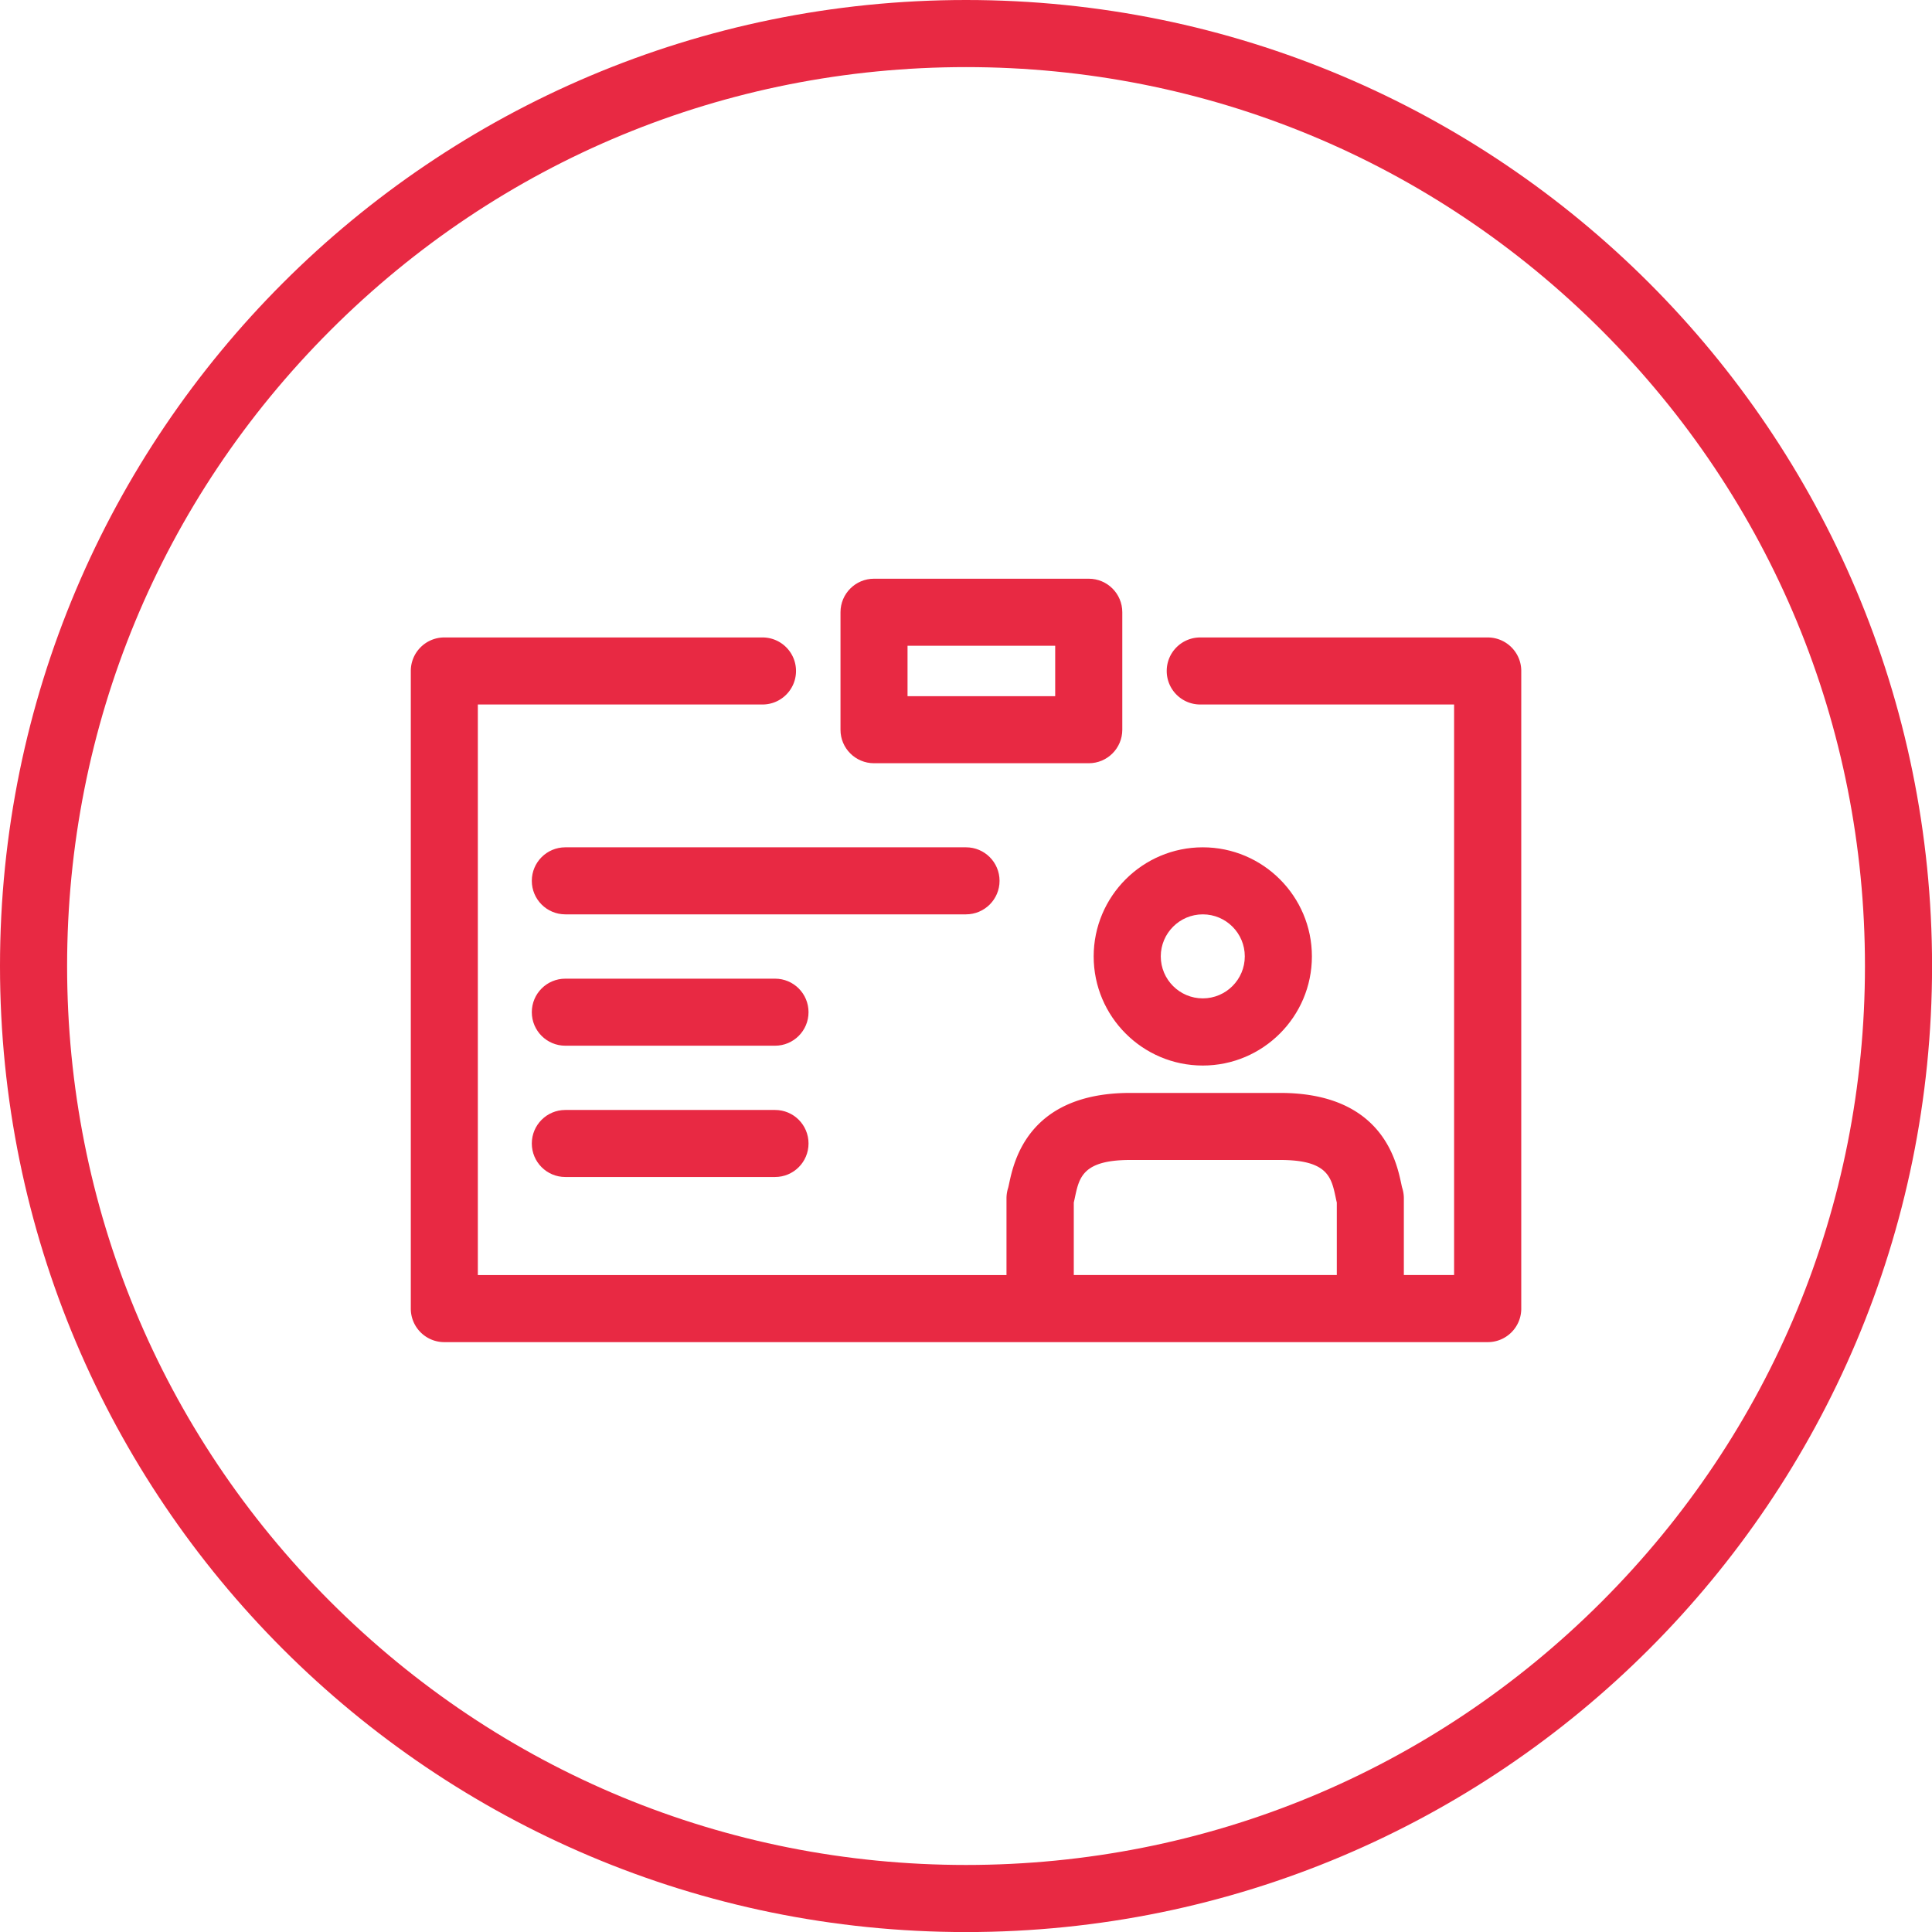
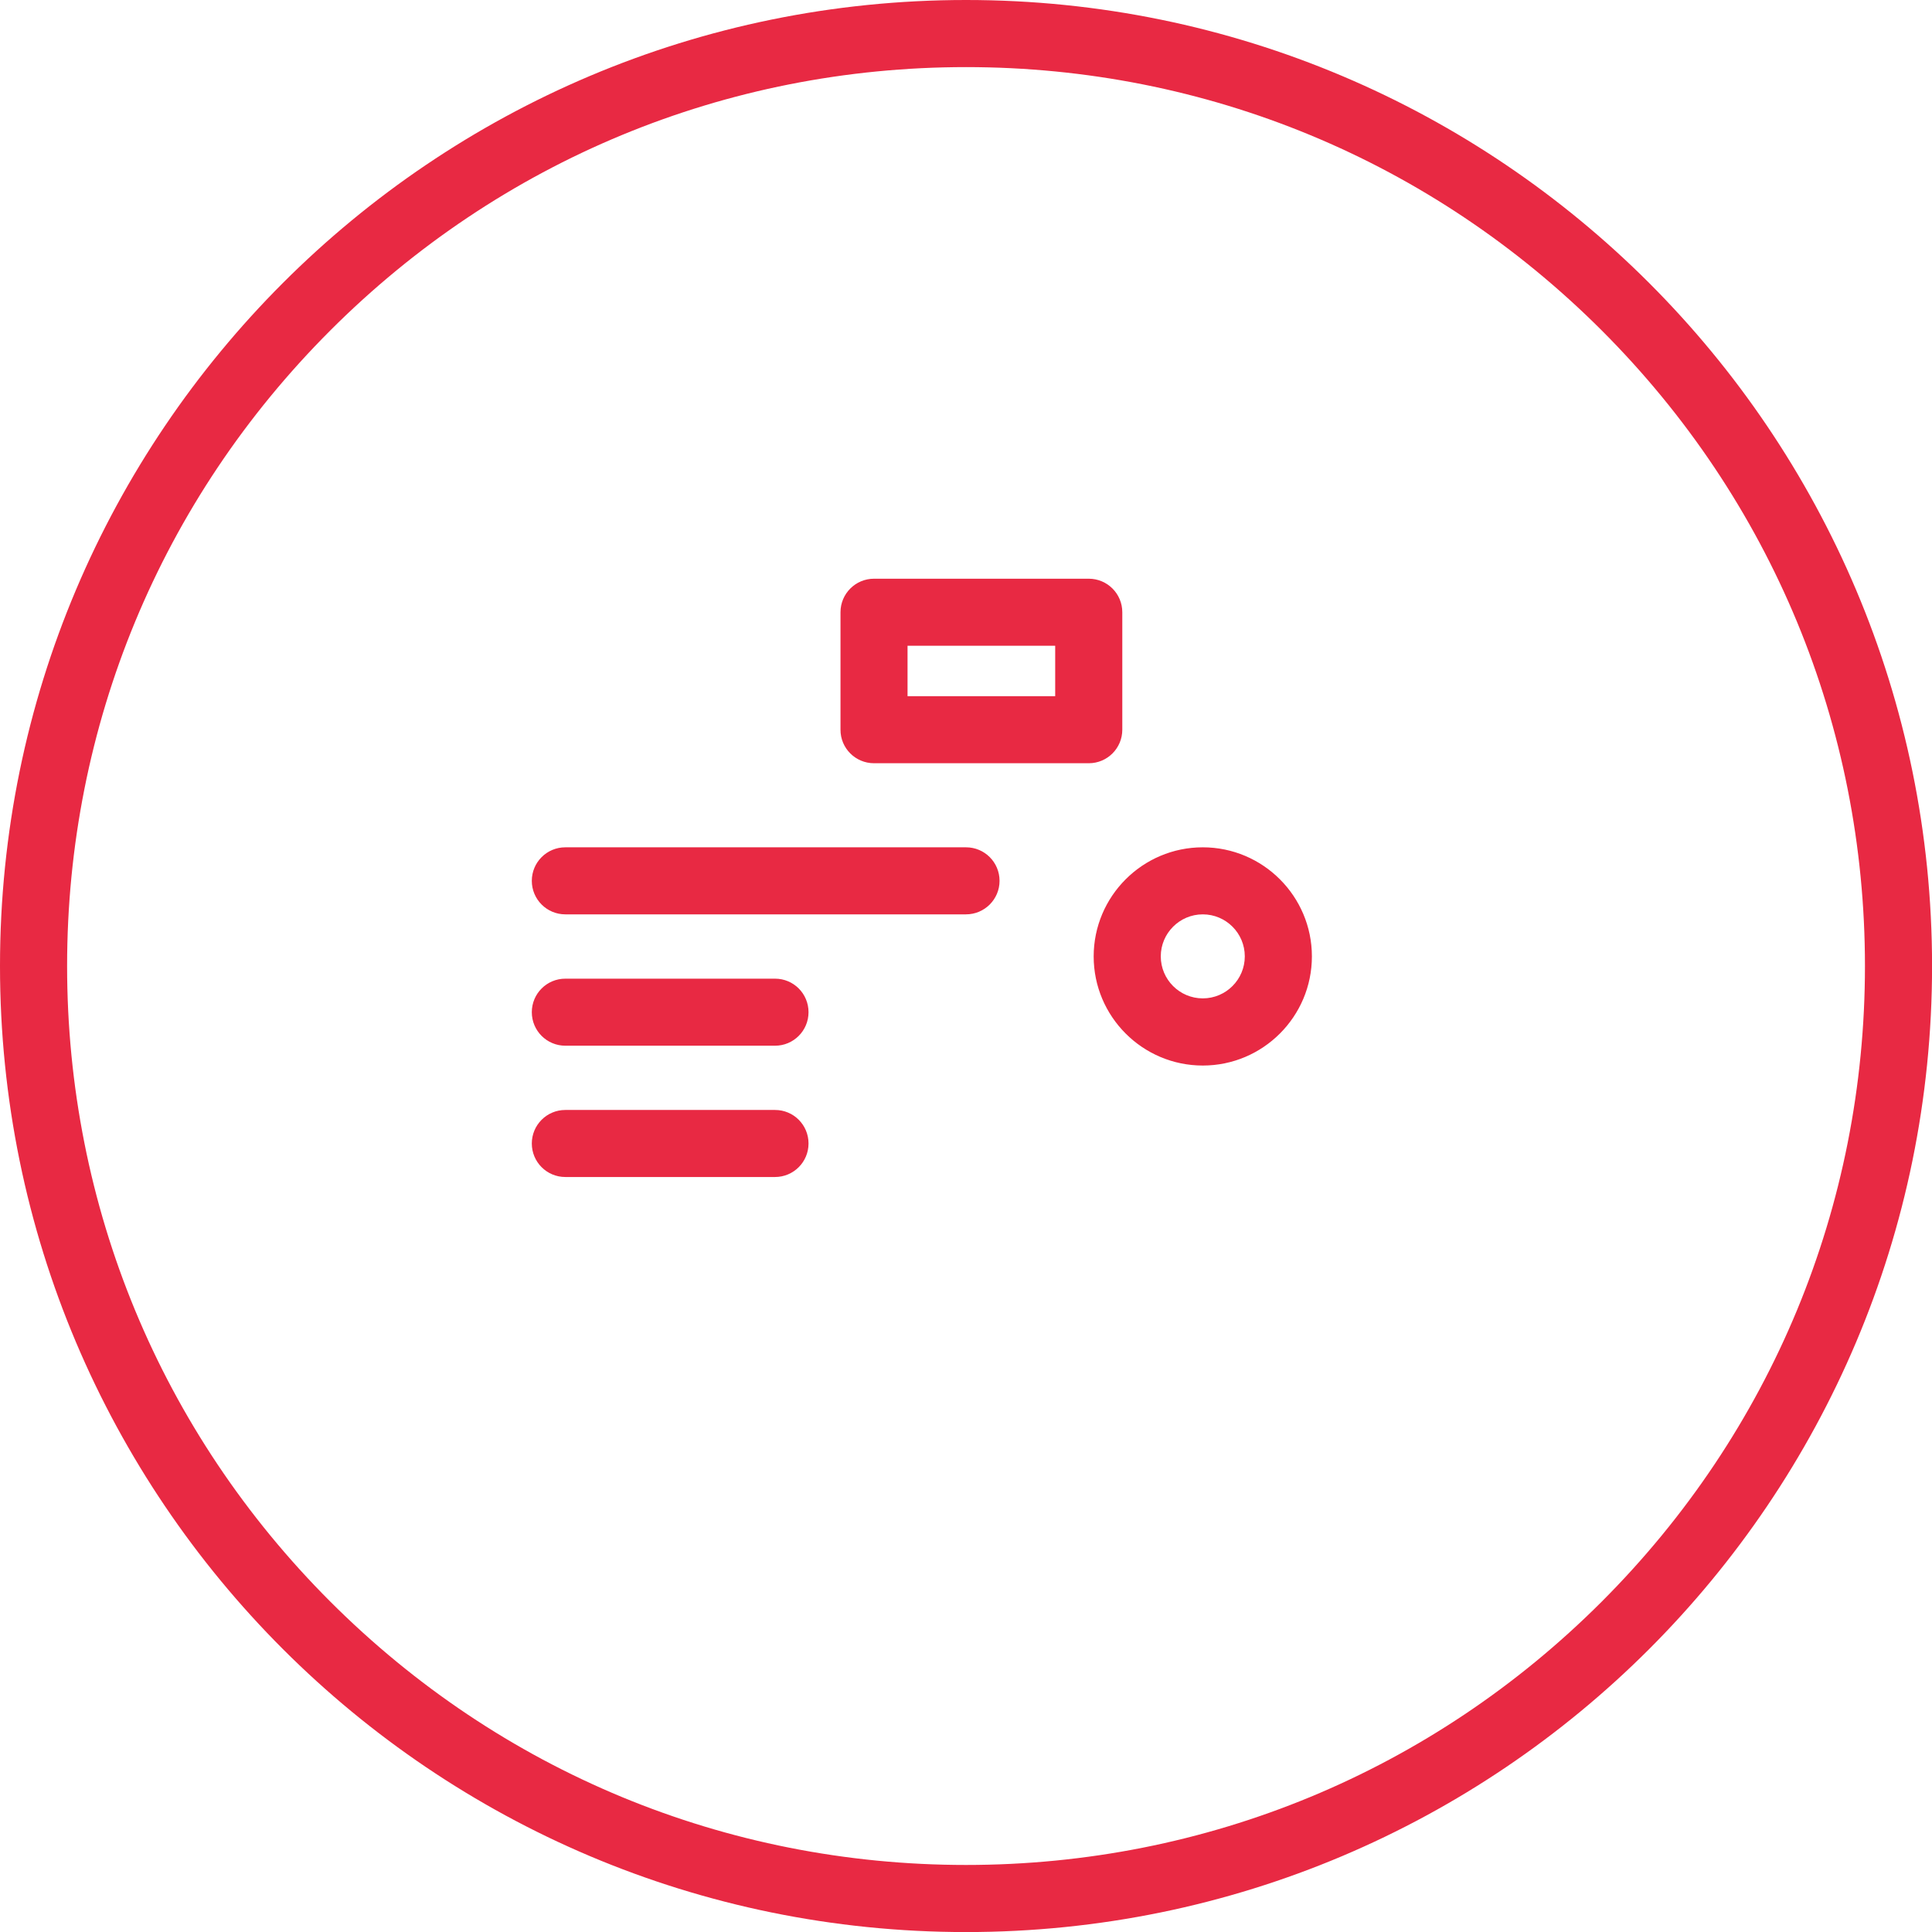
<svg xmlns="http://www.w3.org/2000/svg" viewBox="0 0 311.81 311.81" style="enable-background:new 0 0 311.81 311.81" xml:space="preserve">
  <style>.st0{fill:#e82943}</style>
  <switch>
    <g>
      <g id="female">
        <path class="st0" d="M155.91 10.83c38.75 0 75.18 15.09 102.59 42.49 27.4 27.4 42.49 63.83 42.49 102.59S285.9 231.09 258.5 258.5c-27.4 27.4-63.83 42.49-102.59 42.49S80.73 285.9 53.32 258.5c-27.4-27.4-42.49-63.83-42.49-102.59S25.92 80.72 53.32 53.32c27.4-27.4 63.83-42.49 102.59-42.49m0-10.83C69.8 0 0 69.8 0 155.91s69.8 155.91 155.91 155.91 155.91-69.8 155.91-155.91S242.01 0 155.91 0z" />
        <path class="st0" d="M194.12 171.97c9.71 0 17.61-7.9 17.61-17.61 0-9.71-7.9-17.61-17.61-17.61s-17.61 7.9-17.61 17.61c0 9.71 7.9 17.61 17.61 17.61zm0-24.4c3.74 0 6.78 3.04 6.78 6.78s-3.04 6.78-6.78 6.78-6.78-3.04-6.78-6.78c0-3.73 3.04-6.78 6.78-6.78zM161.32 142.16c0-2.99-2.42-5.41-5.41-5.41H91.24c-2.99 0-5.41 2.42-5.41 5.41s2.42 5.41 5.41 5.41h64.66c2.99 0 5.42-2.42 5.42-5.41zM125.09 157.95H91.24c-2.99 0-5.41 2.42-5.41 5.41s2.42 5.41 5.41 5.41h33.84c2.99 0 5.41-2.42 5.41-5.41s-2.41-5.41-5.4-5.41zM125.09 179.14H91.24c-2.99 0-5.41 2.42-5.41 5.41s2.42 5.41 5.41 5.41h33.84c2.99 0 5.41-2.42 5.41-5.41s-2.41-5.41-5.4-5.41zM141.06 123.18h34.66c2.99 0 5.41-2.42 5.41-5.41V98.81c0-2.99-2.42-5.41-5.41-5.41h-34.66c-2.99 0-5.41 2.42-5.41 5.41v18.96c-.01 2.99 2.42 5.41 5.41 5.41zm5.41-18.96h23.83v8.14h-23.83v-8.14z" />
-         <path class="st0" d="M240.1 102.88h-46.39c-2.99 0-5.41 2.42-5.41 5.41s2.42 5.41 5.41 5.41h40.97v92.08h-8.11v-12.41c0-.53-.09-1.1-.25-1.61-.07-.22-.12-.5-.19-.82-.78-3.6-3.14-14.55-19.53-14.55H182.41c-16.39 0-18.75 10.96-19.53 14.56-.07.32-.12.6-.19.82a5.52 5.52 0 0 0-.25 1.61v12.41H77.12V113.7h45.94c2.99 0 5.41-2.42 5.41-5.41s-2.42-5.41-5.41-5.41H71.71c-2.99 0-5.41 2.42-5.41 5.41V211.2c0 2.99 2.42 5.41 5.41 5.41h168.4c2.99 0 5.41-2.42 5.41-5.41V108.29c0-2.99-2.43-5.41-5.42-5.41zm-66.8 91.2c.07-.28.13-.57.19-.86.69-3.22 1.29-6.01 8.94-6.01H206.62c7.65 0 8.25 2.78 8.94 6.01.06.29.12.58.19.86v11.7H173.3v-11.7z" />
      </g>
    </g>
  </switch>
</svg>